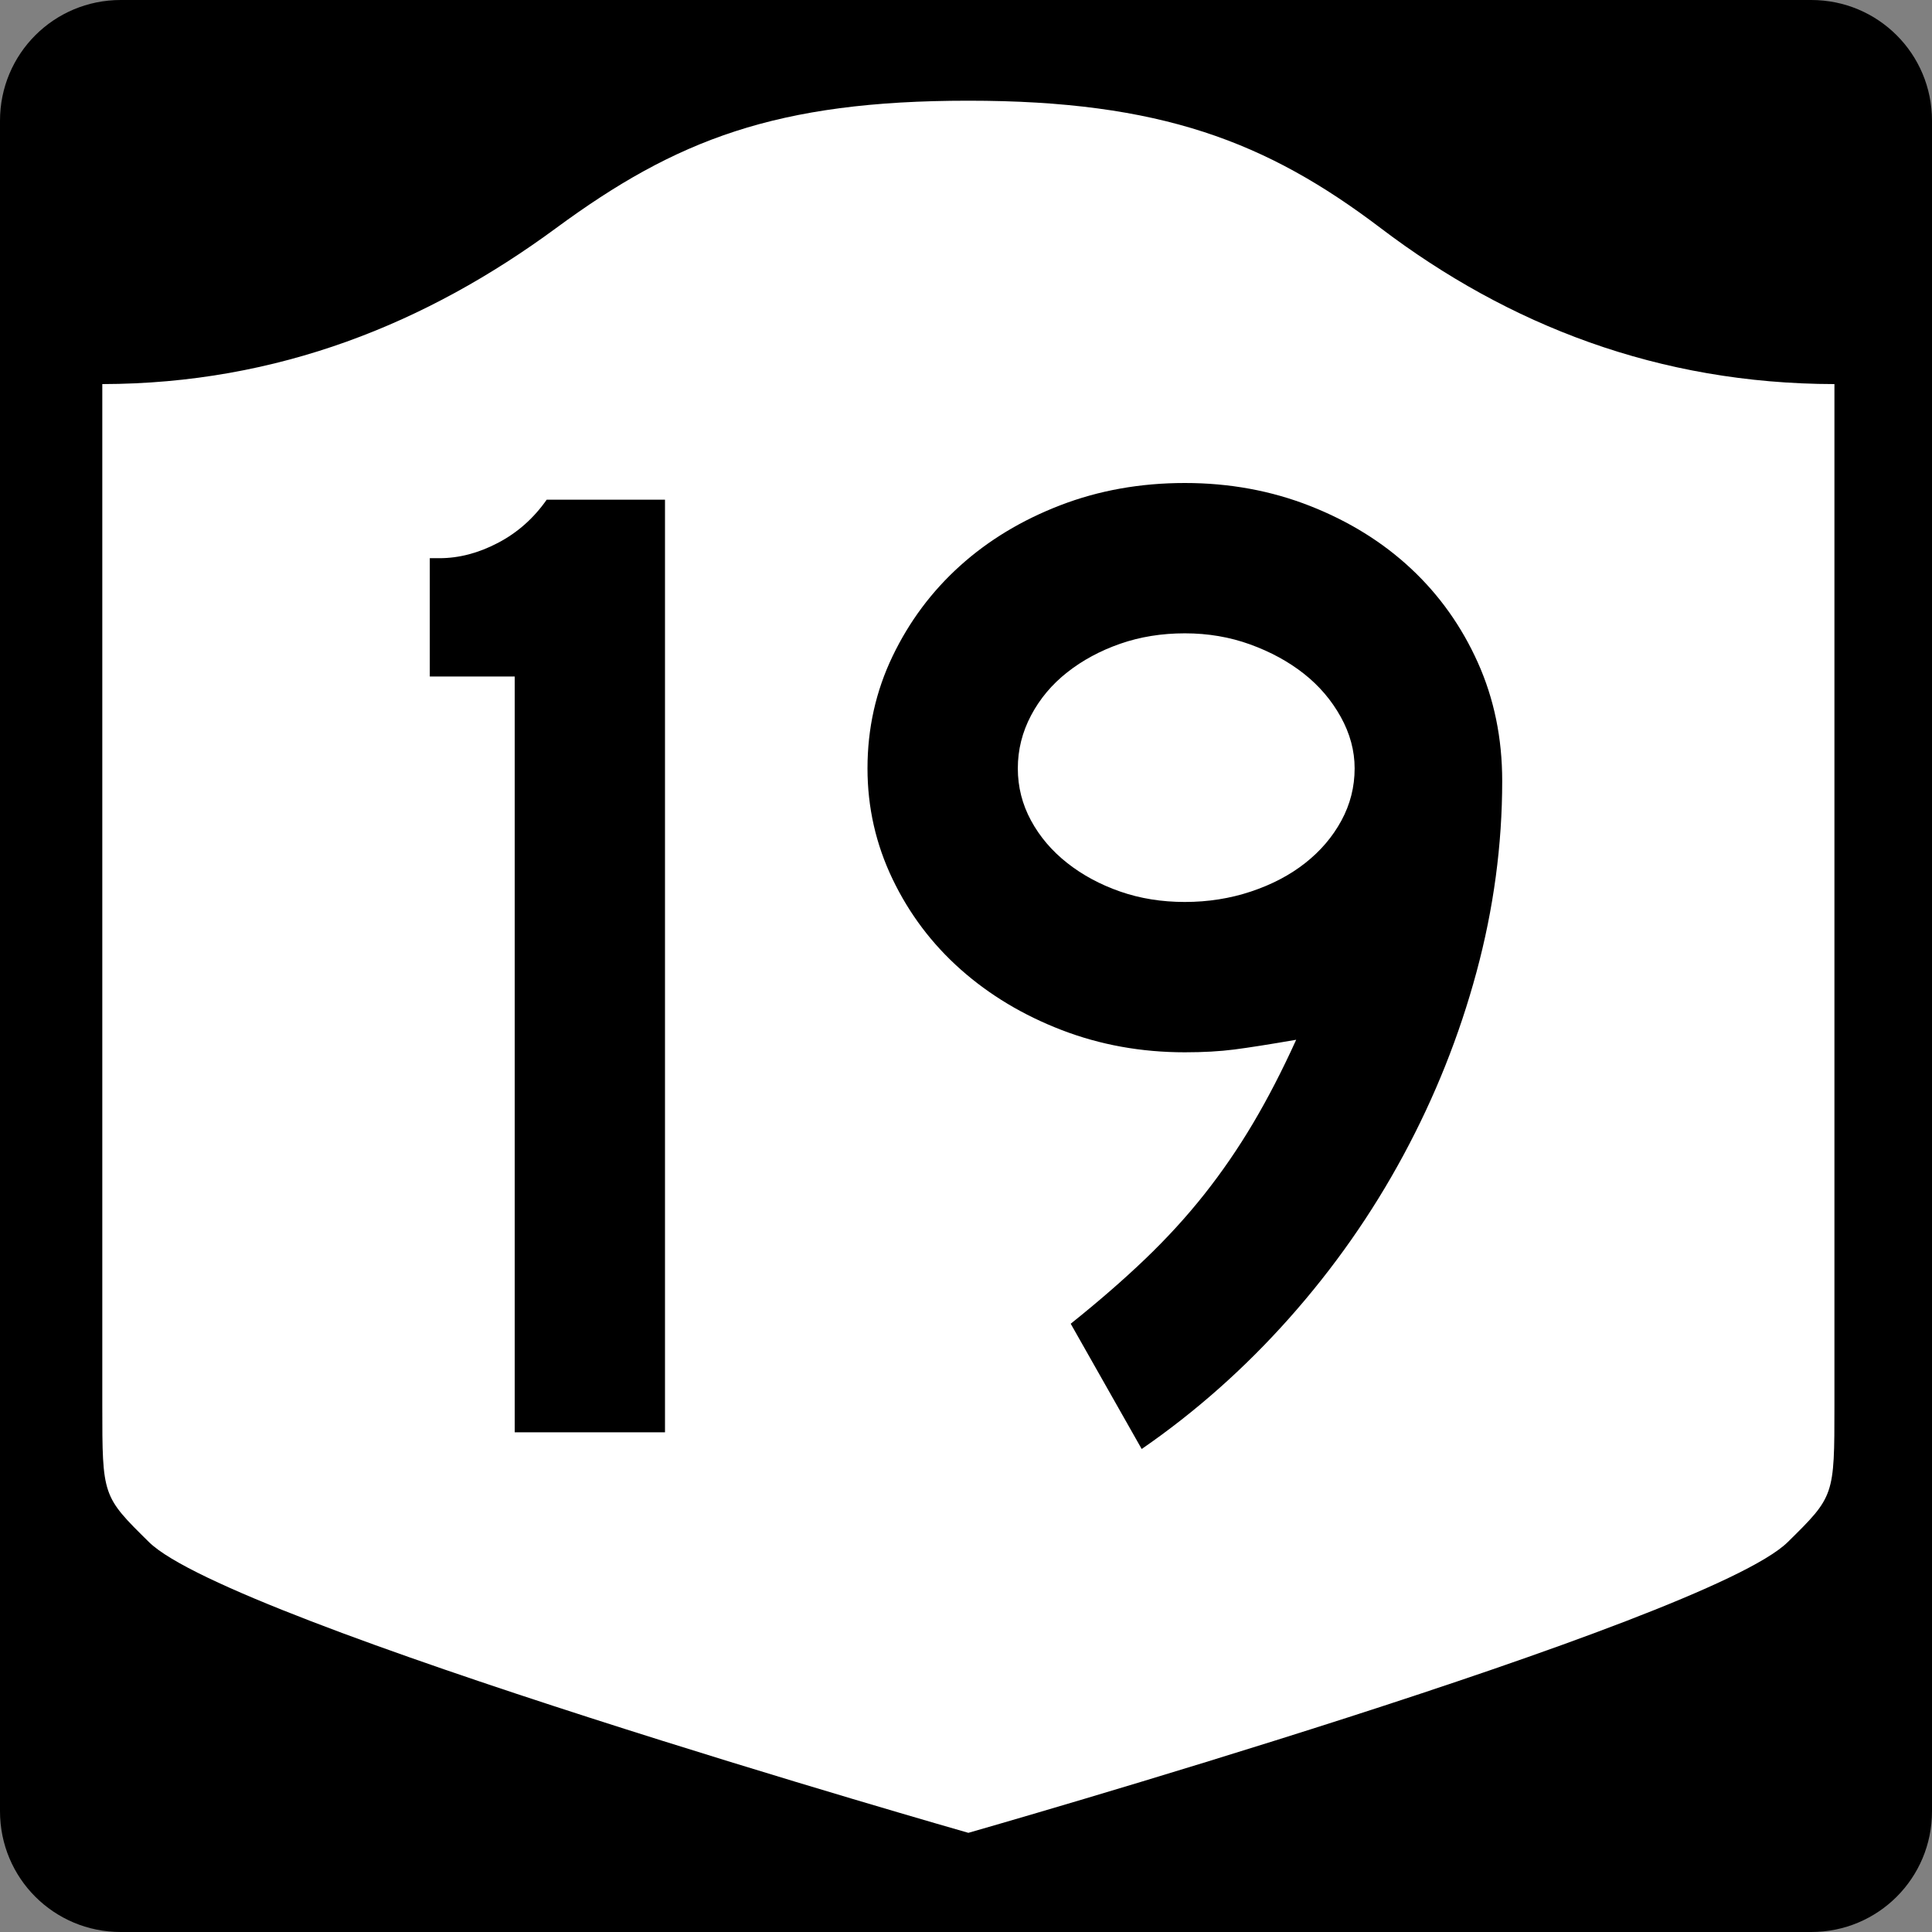
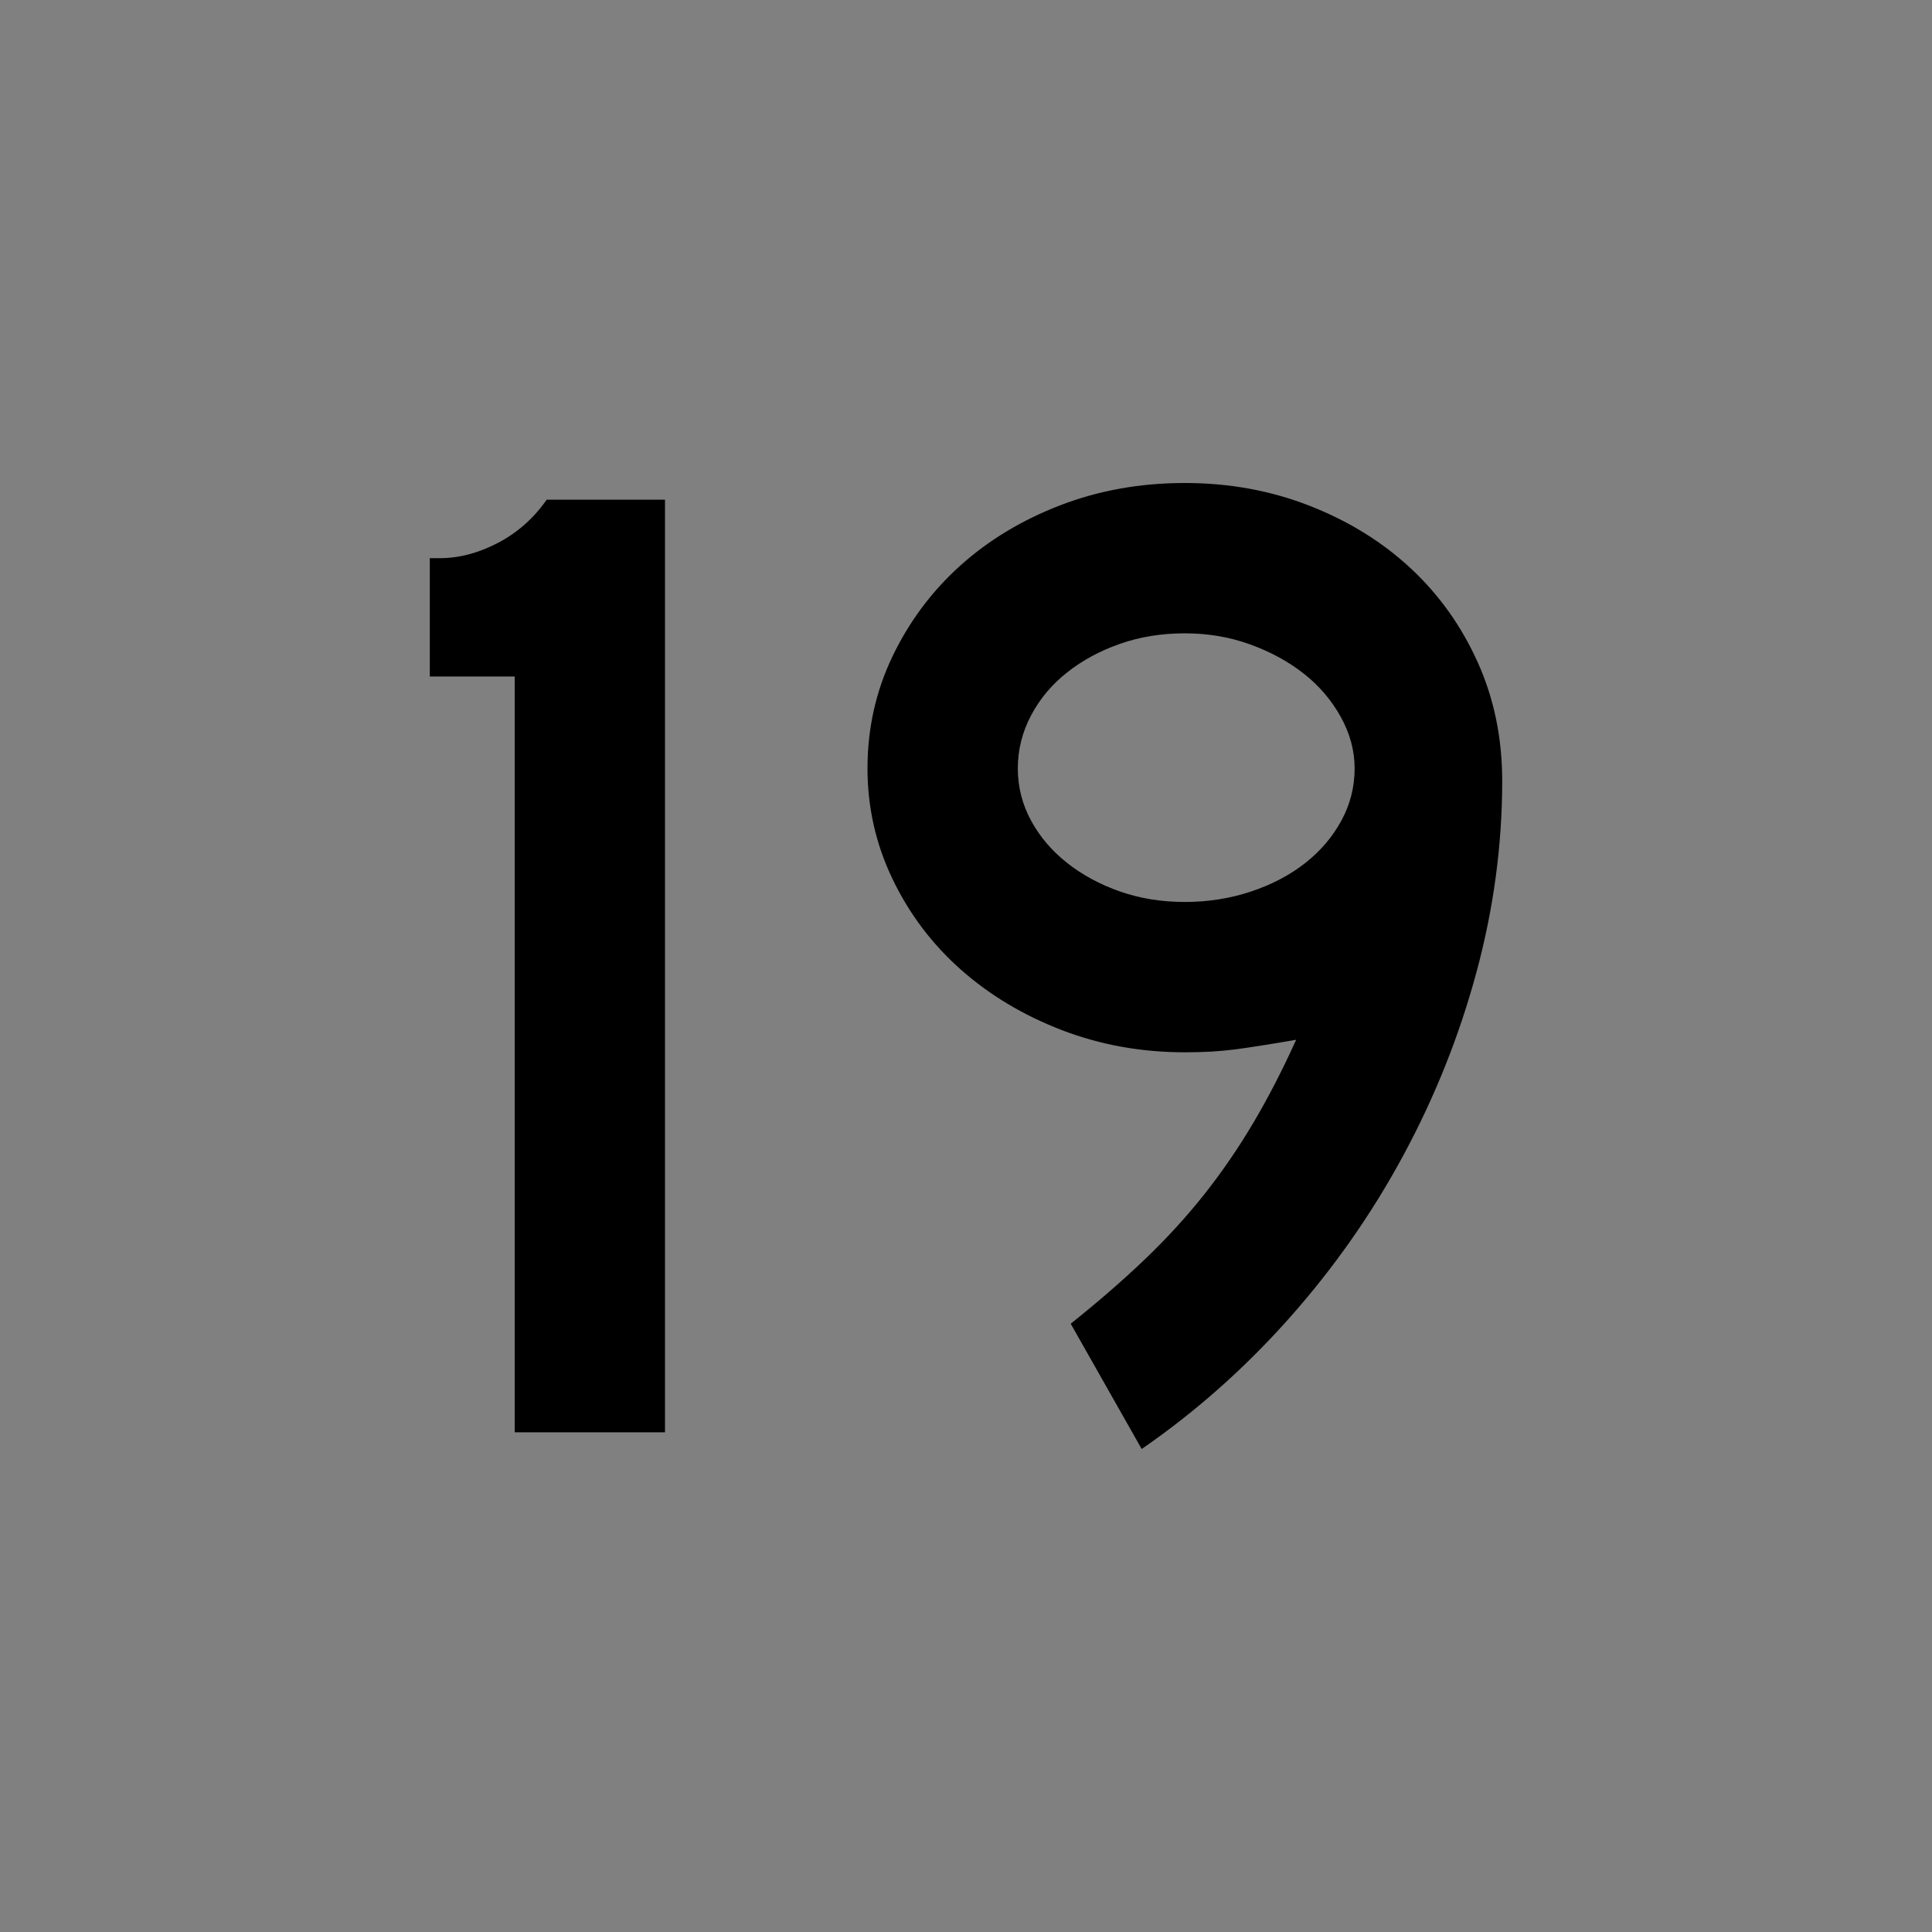
<svg xmlns="http://www.w3.org/2000/svg" version="1.0" width="600" height="600" id="svg3882">
  <rect width="100%" height="100%" fill="#808080" stroke="none" />
  <defs id="defs3884" />
  <g id="g2480">
-     <path d="M 37.5,-2e-12 L 562.5,-2e-12 C 583.275,-2e-12 600,16.725 600,37.5 L 600,562.5 C 600,583.275 583.275,600 562.5,600 L 37.5,600 C 16.725,600 0,583.275 0,562.5 L 0,37.5 C 0,16.725 16.725,-2e-12 37.5,-2e-12 z" id="rect1873" style="fill:#000000" />
    <g transform="matrix(0.278,0,0,0.278,-619.886,2.963)" id="g2448">
-       <path d="M 3311.587,101.833 C 3097.055,101.833 2984.885,145.583 2850.998,244.157 C 2706.779,350.339 2540.639,418.071 2344.087,418.414 L 2344.087,1559.41 C 2344.087,1660.764 2344.231,1660.782 2396.238,1712.043 C 2487.111,1801.611 3311.587,2036.833 3311.587,2036.833 C 3311.587,2036.833 4136.063,1801.611 4226.935,1712.043 C 4278.943,1660.782 4279.087,1660.764 4279.087,1559.41 L 4279.087,418.414 C 4082.535,418.071 3914.951,352.504 3772.176,244.157 C 3644.775,147.478 3526.118,101.833 3311.587,101.833 z" id="path2452" style="fill:#ffffff;fill-opacity:1;stroke:none;stroke-width:22.5;stroke-linecap:square;stroke-linejoin:round;stroke-miterlimit:2;stroke-dasharray:none;stroke-dashoffset:0;stroke-opacity:1" />
-     </g>
+       </g>
    <path d="M 159.848,444.815 L 159.848,210.09 L 133.477,210.09 L 133.477,173.35 L 136.498,173.35 C 142.549,173.35 148.599,171.765 154.65,168.594 C 160.701,165.424 165.745,160.954 169.781,155.184 L 206.521,155.184 L 206.521,444.815 L 159.848,444.815 z M 466.523,242.516 C 466.523,262.401 463.856,282.213 458.522,301.952 C 453.188,321.692 445.622,340.64 435.825,358.797 C 426.028,376.954 414.214,393.811 400.385,409.368 C 386.555,424.926 371.281,438.47 354.562,450 L 332.518,411.097 C 341.163,404.184 348.872,397.485 355.644,390.999 C 362.416,384.513 368.539,377.811 374.014,370.894 C 379.488,363.977 384.532,356.629 389.145,348.85 C 393.758,341.071 398.223,332.424 402.542,322.908 C 394.187,324.35 387.775,325.36 383.308,325.935 C 378.84,326.512 373.726,326.8 367.965,326.8 C 354.421,326.8 341.669,324.495 329.708,319.887 C 317.748,315.279 307.3,309.012 298.364,301.088 C 289.429,293.164 282.369,283.798 277.184,272.989 C 272,262.181 269.408,250.726 269.408,238.624 C 269.408,226.232 272,214.632 277.184,203.823 C 282.369,193.015 289.356,183.649 298.147,175.724 C 306.937,167.801 317.312,161.532 329.273,156.919 C 341.234,152.307 354.131,150 367.965,150 C 381.799,150 394.767,152.379 406.869,157.137 C 418.97,161.895 429.416,168.379 438.206,176.588 C 446.996,184.799 453.913,194.523 458.957,205.763 C 464.001,217.002 466.523,229.253 466.523,242.516 L 466.523,242.516 z M 420.694,238.624 C 420.694,233.145 419.254,227.811 416.374,222.622 C 413.493,217.433 409.676,212.966 404.923,209.219 C 400.169,205.473 394.622,202.447 388.281,200.143 C 381.94,197.839 375.168,196.687 367.965,196.686 C 360.762,196.687 354.063,197.768 347.867,199.932 C 341.671,202.095 336.194,205.05 331.437,208.797 C 326.679,212.544 322.932,217.009 320.197,222.193 C 317.462,227.378 316.094,232.855 316.094,238.624 C 316.094,244.385 317.462,249.787 320.197,254.83 C 322.932,259.874 326.679,264.269 331.437,268.016 C 336.194,271.763 341.671,274.715 347.867,276.874 C 354.063,279.034 360.762,280.113 367.965,280.113 C 375.168,280.113 382.013,279.034 388.499,276.874 C 394.985,274.715 400.604,271.763 405.358,268.016 C 410.112,264.269 413.856,259.874 416.591,254.83 C 419.326,249.787 420.694,244.385 420.694,238.624 L 420.694,238.624 z" id="text1421" style="font-size:6.484px;font-style:normal;font-weight:normal;line-height:125%;fill:#000000;fill-opacity:1;stroke:none;stroke-width:1px;stroke-linecap:butt;stroke-linejoin:miter;stroke-opacity:1;font-family:Bitstream Vera Sans" />
  </g>
</svg>